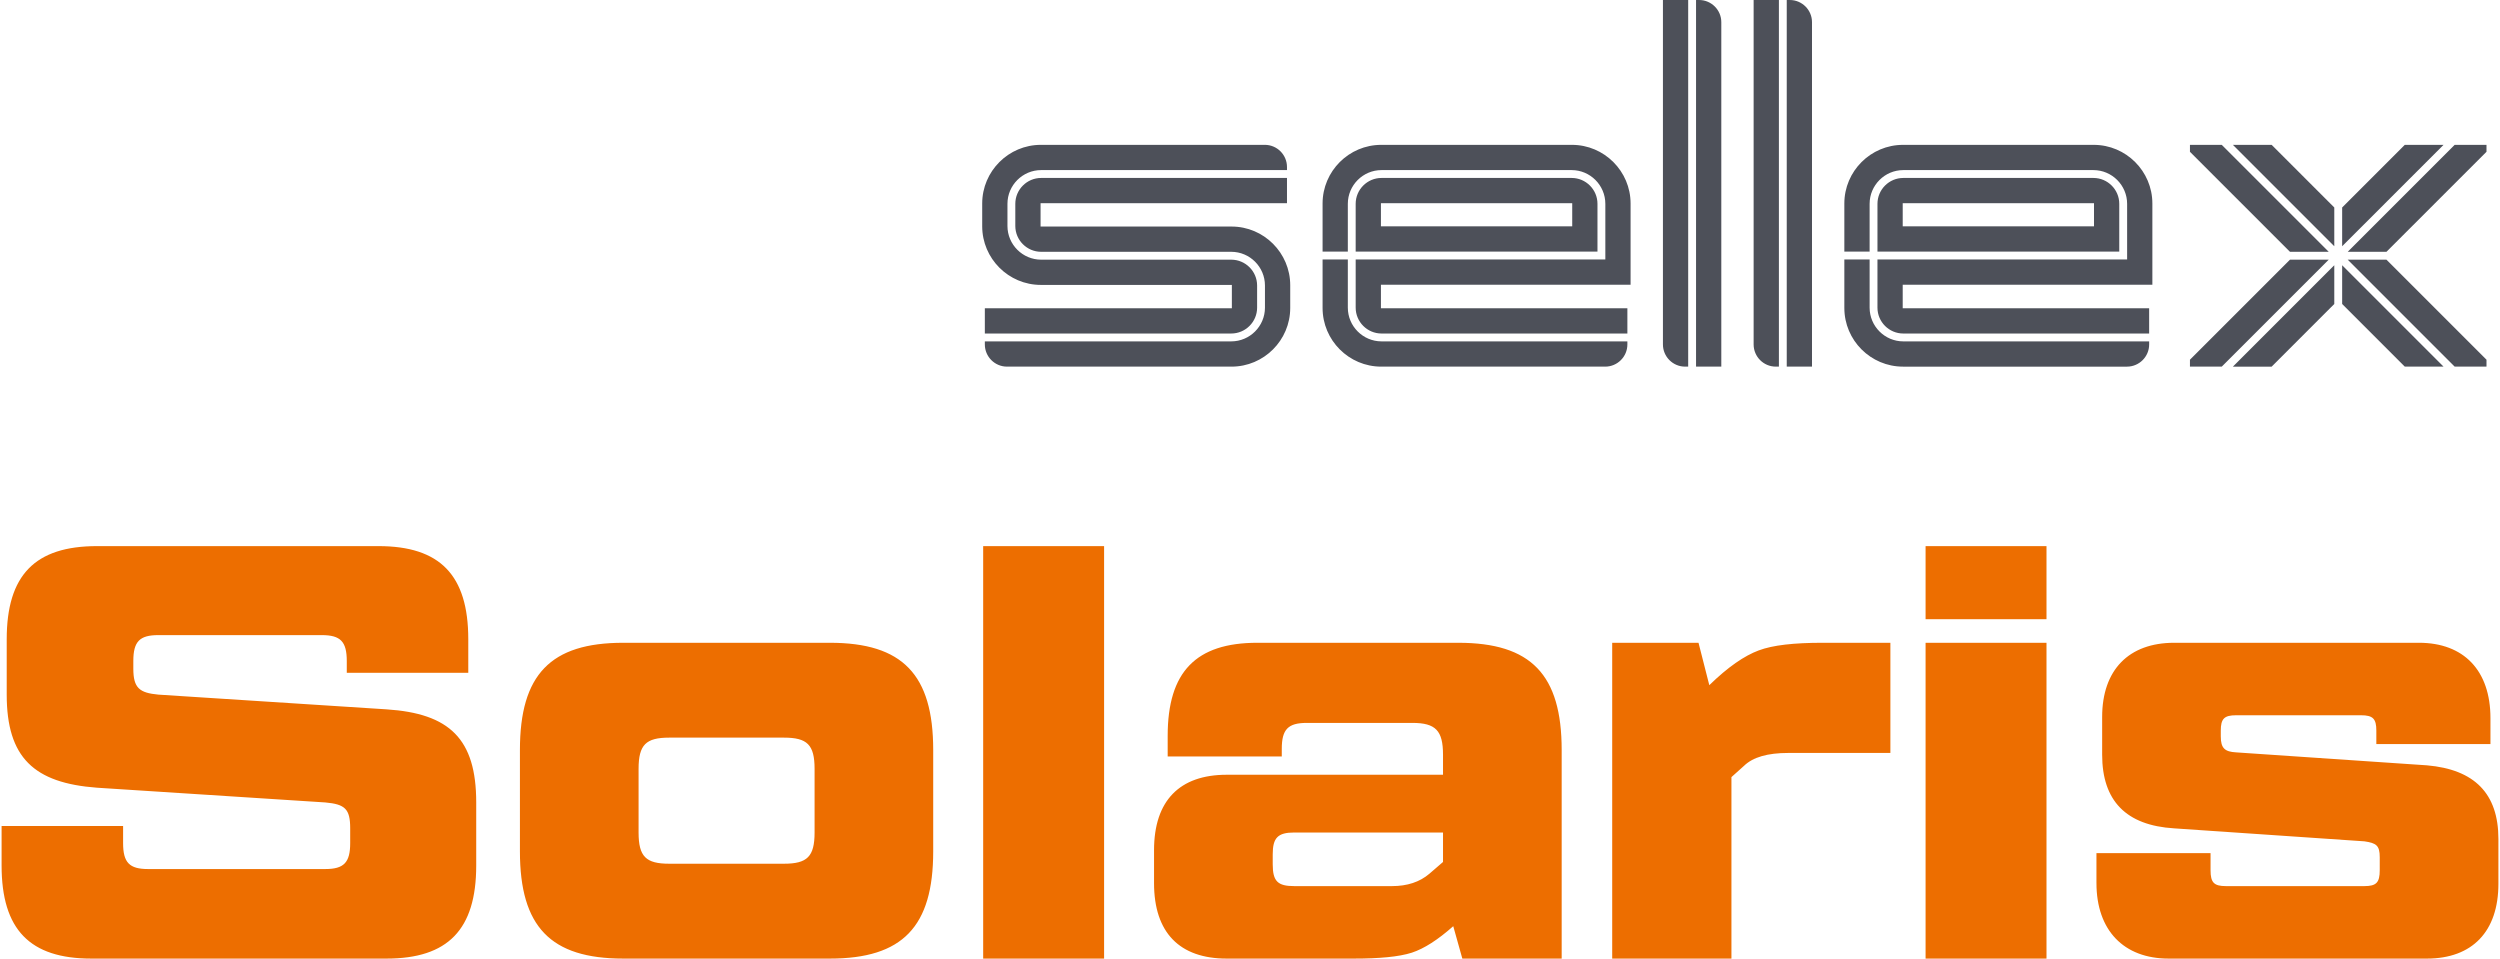
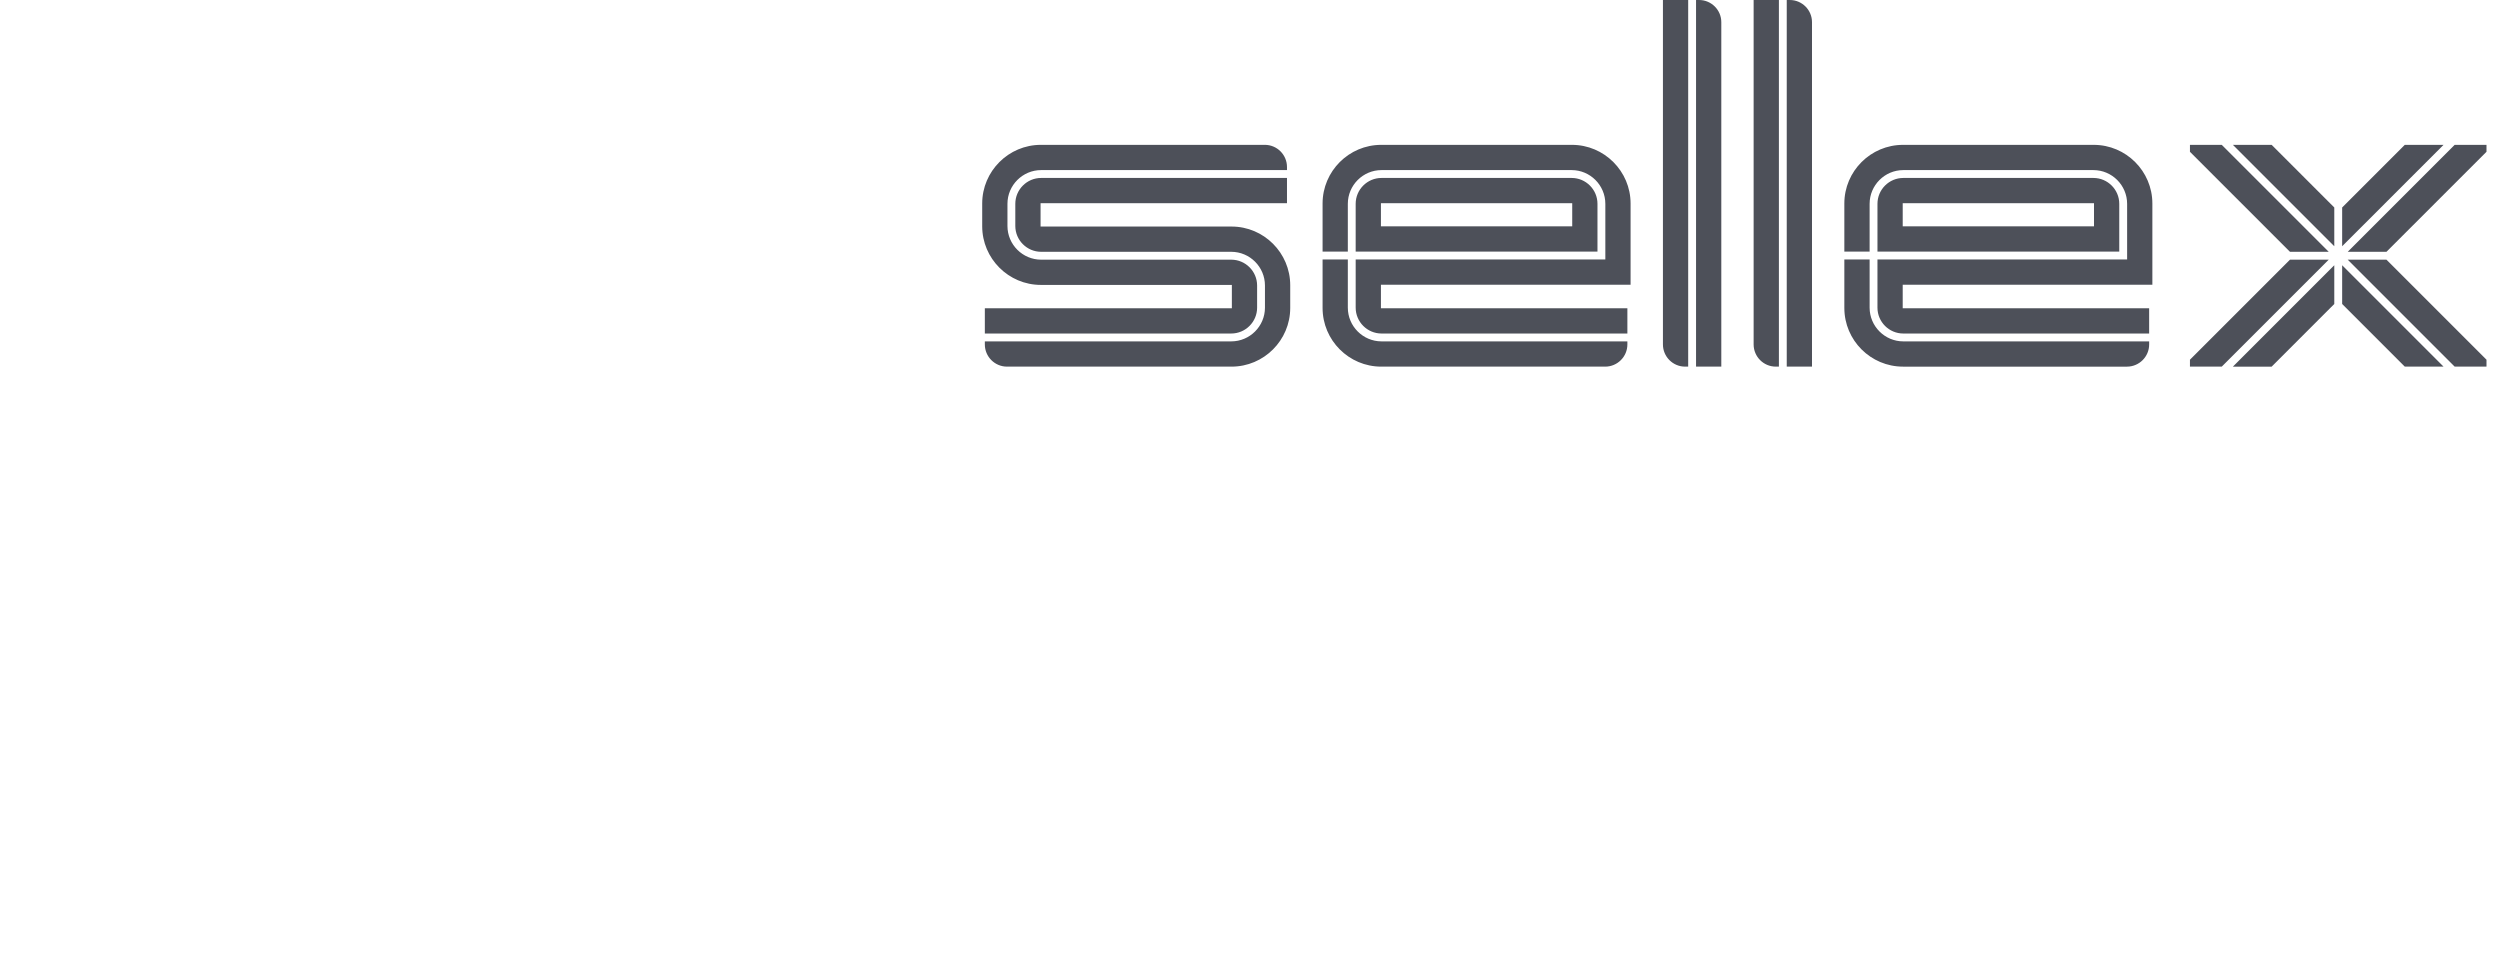
<svg xmlns="http://www.w3.org/2000/svg" xml:space="preserve" width="326px" height="125px" version="1.0" shape-rendering="geometricPrecision" text-rendering="geometricPrecision" image-rendering="optimizeQuality" fill-rule="evenodd" clip-rule="evenodd" viewBox="0 0 296.571 113.861">
  <g id="Слой_x0020_1">
    <g id="_2311422232448">
-       <path fill="#ED6E00" d="M0 102.805c0,7.626 3.37,11.056 10.655,11.056l35.066 0c7.283,0 10.655,-3.43 10.655,-11.056l0 -7.492c0,-7.558 -3.17,-10.567 -10.655,-11.057l-27.109 -1.749c-2.224,-0.212 -2.965,-0.771 -2.965,-3.08l0 -0.91c0,-2.311 0.741,-3.078 2.965,-3.078l19.421 0c2.227,0 2.968,0.767 2.968,3.078l0 1.4 14.432 0 0 -3.988c0,-7.631 -3.373,-11.061 -10.658,-11.061l-33.446 0c-7.349,0 -10.721,3.43 -10.721,11.061l0 6.578c0,7.488 3.236,10.497 10.721,11.057l27.109 1.749c2.361,0.212 2.968,0.771 2.968,3.08l0 1.749c0,2.312 -0.741,3.083 -2.968,3.083l-21.038 0c-2.227,0 -2.968,-0.771 -2.968,-3.083l0 -2.027 -14.432 0 0 4.69zm98.385 11.056l0 0c8.634,0 12.272,-3.779 12.272,-12.737l0 -12.038c0,-8.961 -3.638,-12.737 -12.272,-12.737l-24.546 0c-8.63,0 -12.272,3.776 -12.272,12.737l0 12.038c0,8.958 3.642,12.737 12.272,12.737l24.546 0zm-19.085 -11.268l0 0c-2.762,0 -3.639,-0.841 -3.639,-3.708l0 -7.56c0,-2.868 0.877,-3.709 3.639,-3.709l13.626 0c2.764,0 3.641,0.841 3.641,3.709l0 7.56c0,2.867 -0.877,3.708 -3.641,3.708l-13.626 0zm51.655 11.268l0 0 0 -48.993 -14.363 0 0 48.993 14.363 0zm18.207 -37.512l0 0c-7.283,0 -10.655,3.429 -10.655,11.056l0 2.451 13.553 0 0 -0.909c0,-2.312 0.743,-3.08 2.968,-3.08l12.543 0c2.766,0 3.641,0.91 3.641,3.778l0 2.38 -25.691 0c-5.6,0 -8.634,3.08 -8.634,8.957l0 3.92c0,5.88 3.034,8.959 8.634,8.959l15.04 0c3.1,0 5.394,-0.207 6.943,-0.701 1.484,-0.489 3.104,-1.537 4.923,-3.148l1.079 3.849 11.8 0 0 -24.775c0,-8.961 -3.641,-12.737 -12.274,-12.737l-23.87 0zm4.385 28.904l0 0c-1.959,0 -2.563,-0.56 -2.563,-2.59l0 -1.188c0,-1.961 0.604,-2.59 2.563,-2.59l17.665 0 0 3.5 -1.62 1.399c-1.144,0.979 -2.628,1.469 -4.447,1.469l-11.598 0zm62.778 -28.904l0 0c-3.436,0 -5.932,0.277 -7.618,0.909 -1.686,0.628 -3.641,1.957 -5.865,4.128l-1.282 -5.037 -10.252 0 0 37.512 14.163 0 0 -21.557 1.484 -1.33c1.075,-1.048 2.831,-1.538 5.257,-1.538l12.139 0 0 -13.087 -8.026 0zm26.568 -2.802l0 0 0 -8.679 -14.362 0 0 8.679 14.362 0zm0 40.314l0 0 0 -37.512 -14.362 0 0 37.512 14.362 0zm5.935 -8.959l0 0c0,5.599 3.237,8.959 8.567,8.959l30.681 0c5.394,0 8.495,-3.218 8.495,-8.887l0 -5.321c0,-5.388 -2.832,-8.259 -8.495,-8.748l-22.658 -1.538c-1.347,-0.074 -1.822,-0.49 -1.822,-1.892l0 -0.698c0,-1.402 0.405,-1.819 1.822,-1.819l14.835 0c1.417,0 1.819,0.417 1.819,1.819l0 1.607 13.555 0 0 -3.079c0,-5.67 -3.169,-8.956 -8.494,-8.956l-29.067 0c-5.394,0 -8.561,3.217 -8.561,8.817l0 4.479c0,5.46 2.829,8.4 8.561,8.748l22.592 1.541c1.414,0.208 1.819,0.489 1.819,1.888l0 1.542c0,1.468 -0.405,1.889 -1.819,1.889l-16.455 0c-1.417,0 -1.822,-0.421 -1.822,-1.889l0 -2.032 -13.553 0 0 3.57z" />
      <path fill="#4D5059" d="M116.79 36.617l0 2.998 29.268 0c1.691,0 3.072,-1.38 3.072,-3.072l0 -2.631c0,-1.686 -1.381,-3.068 -3.072,-3.068l-22.576 0c-2.208,0 -4.006,-1.798 -4.006,-4.004l0 -2.632c0,-2.204 1.799,-4.005 4.006,-4.005l29.197 0 0 -0.365c0,-1.452 -1.179,-2.633 -2.632,-2.633l-26.603 0c-3.837,0 -6.967,3.13 -6.967,6.966l0 2.707c0,3.835 3.13,6.965 6.967,6.965l22.687 0 0 2.774 -29.341 0zm152.848 -19.412l0 0 -4.604 0 12.043 12.043 0 -4.603 -7.439 -7.44zm25.518 26.343l0 0 -3.779 0 -12.704 -12.704 4.602 0 11.881 11.881 0 0.823zm-11.881 -13.639l0 0 -4.602 0 12.704 -12.704 3.779 0 0 0.824 -11.881 11.88zm-5.263 -5.264l0 0 0 4.603 12.045 -12.043 -4.605 0 -7.44 7.44zm7.44 18.903l0 0 4.603 0 -12.043 -12.044 0 4.602 7.44 7.442zm-8.375 -7.442l0 0 0 -4.602 -12.043 12.044 4.604 0 7.439 -7.442zm-17.144 7.442l0 0 0 -0.823 11.881 -11.881 4.603 0 -12.706 12.704 -3.778 0zm11.881 -13.639l0 0 -11.881 -11.88 0 -0.824 3.778 0 12.706 12.704 -4.603 0zm-16.345 3.91l0 0 0 -9.648c0,-3.836 -3.128,-6.966 -6.967,-6.966l-22.651 0c-3.839,0 -6.969,3.13 -6.969,6.966l0 5.714 3.002 0 0 -5.677c0,-2.204 1.797,-4.005 4.003,-4.005l22.579 0c2.204,0 4.005,1.801 4.005,4.005l0 6.613 -29.655 0 0 5.722c0,1.692 1.379,3.072 3.071,3.072l29.2 0 0 -2.998 -29.272 0 0 -2.798 29.654 0zm-0.382 6.73l0 0 0 0.366c0,1.451 -1.183,2.633 -2.634,2.633l-26.602 0c-3.839,0 -6.969,-3.129 -6.969,-6.968l0 -5.759 3.002 0 0 5.722c0,2.205 1.797,4.006 4.003,4.006l29.2 0zm-32.271 -10.664l0 0 0 -5.677c0,-1.691 1.379,-3.071 3.071,-3.071l22.579 0c1.69,0 3.071,1.38 3.071,3.071l0 5.677 -28.721 0zm25.72 -3l0 0 -22.721 0 0 -2.746 22.721 0 0 2.746zm-40.429 -26.885l0 0 0 40.915c0,1.451 1.184,2.633 2.635,2.633l0.367 0 0 -43.548 -3.002 0zm3.933 0l0 0 0 43.548 3 0 0 -40.917c0,-1.448 -1.182,-2.631 -2.632,-2.631l-0.368 0zm-14.706 0l0 0 0 40.915c0,1.451 1.182,2.633 2.633,2.633l0.366 0 0 -43.548 -2.999 0zm3.933 0l0 0 0 43.548 3 0 0 -40.917c0,-1.448 -1.184,-2.631 -2.635,-2.631l-0.365 0zm-7.776 33.819l0 0 0 -9.648c0,-3.836 -3.131,-6.966 -6.966,-6.966l-22.653 0c-3.837,0 -6.966,3.13 -6.966,6.966l0 5.714 2.999 0 0 -5.677c0,-2.204 1.798,-4.005 4.005,-4.005l22.578 0c2.207,0 4.004,1.801 4.004,4.005l0 6.613 -29.655 0 0 5.722c0,1.692 1.381,3.072 3.073,3.072l29.2 0 0 -2.998 -29.273 0 0 -2.798 29.654 0zm-0.381 6.73l0 0 0 0.366c0,1.451 -1.185,2.633 -2.635,2.633l-26.603 0c-3.837,0 -6.966,-3.129 -6.966,-6.968l0 -5.759 2.999 0 0 5.722c0,2.205 1.798,4.006 4.005,4.006l29.2 0zm-32.273 -10.664l0 0 0 -5.677c0,-1.691 1.38,-3.071 3.073,-3.071l22.578 0c1.691,0 3.07,1.38 3.07,3.071l0 5.677 -28.721 0zm25.722 -3l0 0 -22.722 0 0 -2.746 22.722 0 0 2.746zm-33.88 -5.748l0 0 0 3.002 -29.27 0 0 2.77 22.686 0c3.839,0 6.968,3.132 6.968,6.97l0 2.701c0,3.837 -3.129,6.968 -6.968,6.968l-26.673 0c-1.45,0 -2.632,-1.182 -2.632,-2.633l0 -0.366 29.268 0c2.207,0 4.004,-1.801 4.004,-4.006l0 -2.631c0,-2.204 -1.797,-4.003 -4.004,-4.003l-22.576 0c-1.692,0 -3.073,-1.38 -3.073,-3.069l0 -2.632c0,-1.691 1.381,-3.071 3.073,-3.071l29.197 0z" />
    </g>
  </g>
</svg>